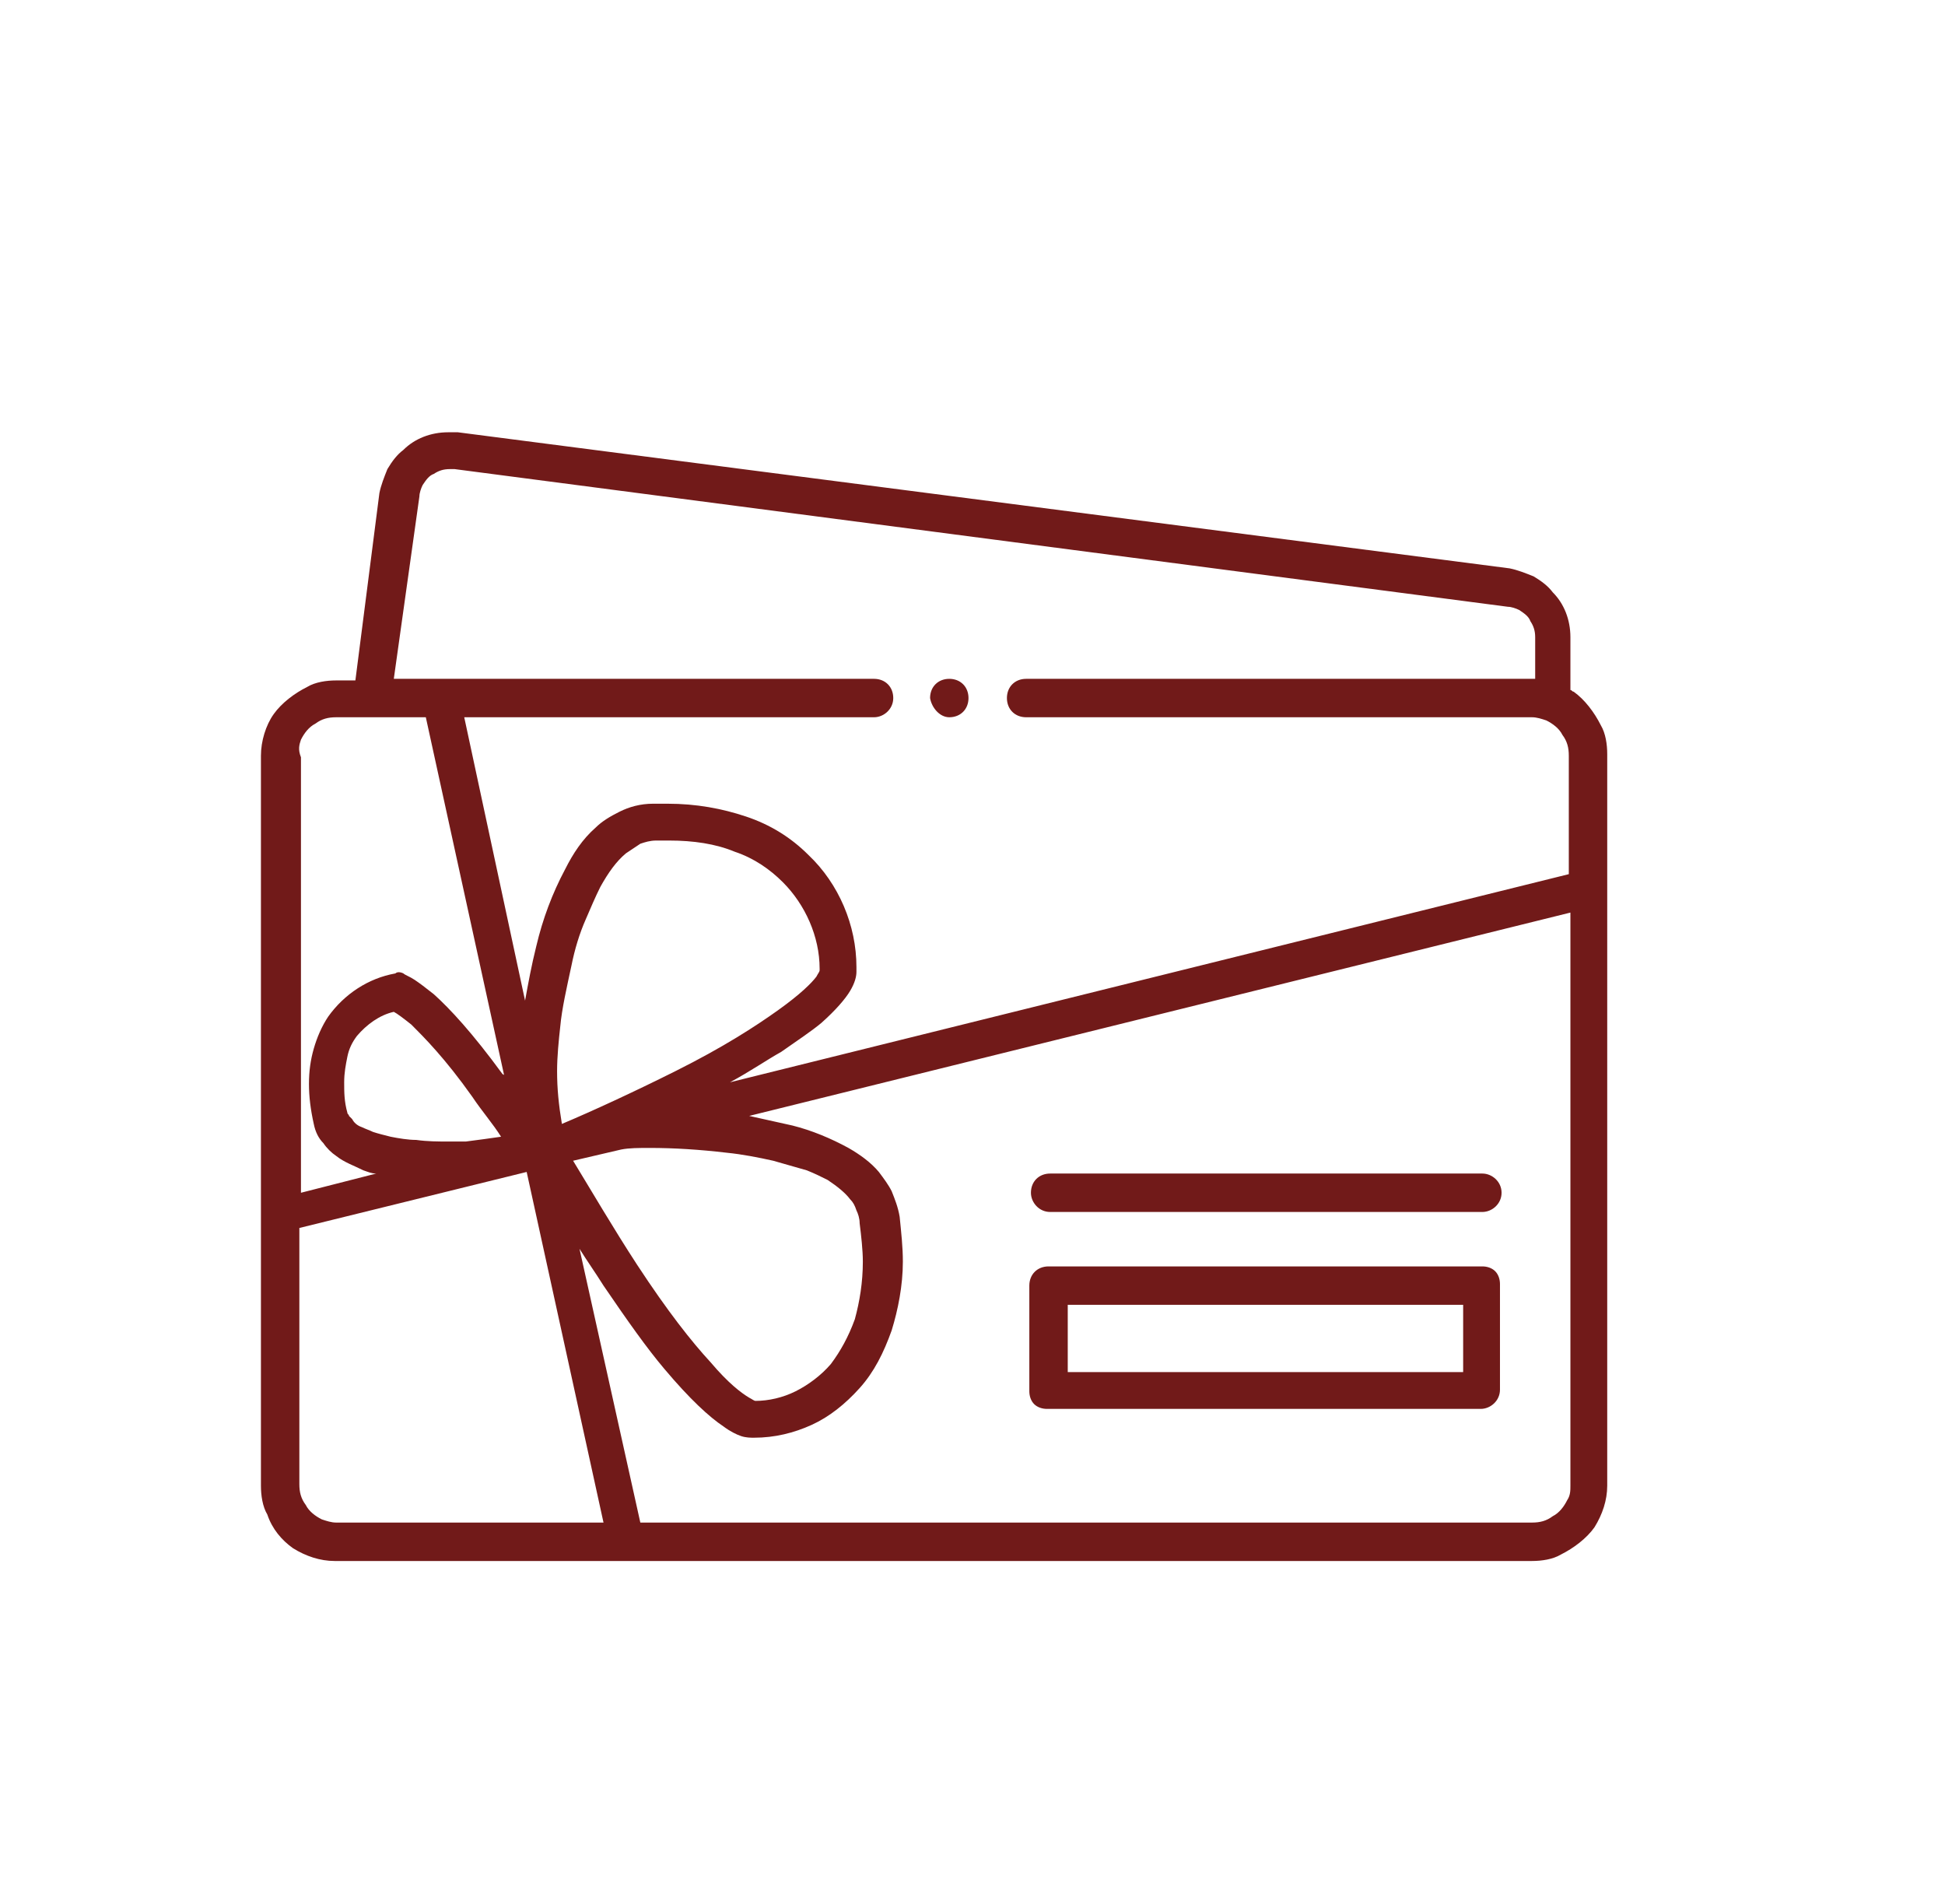
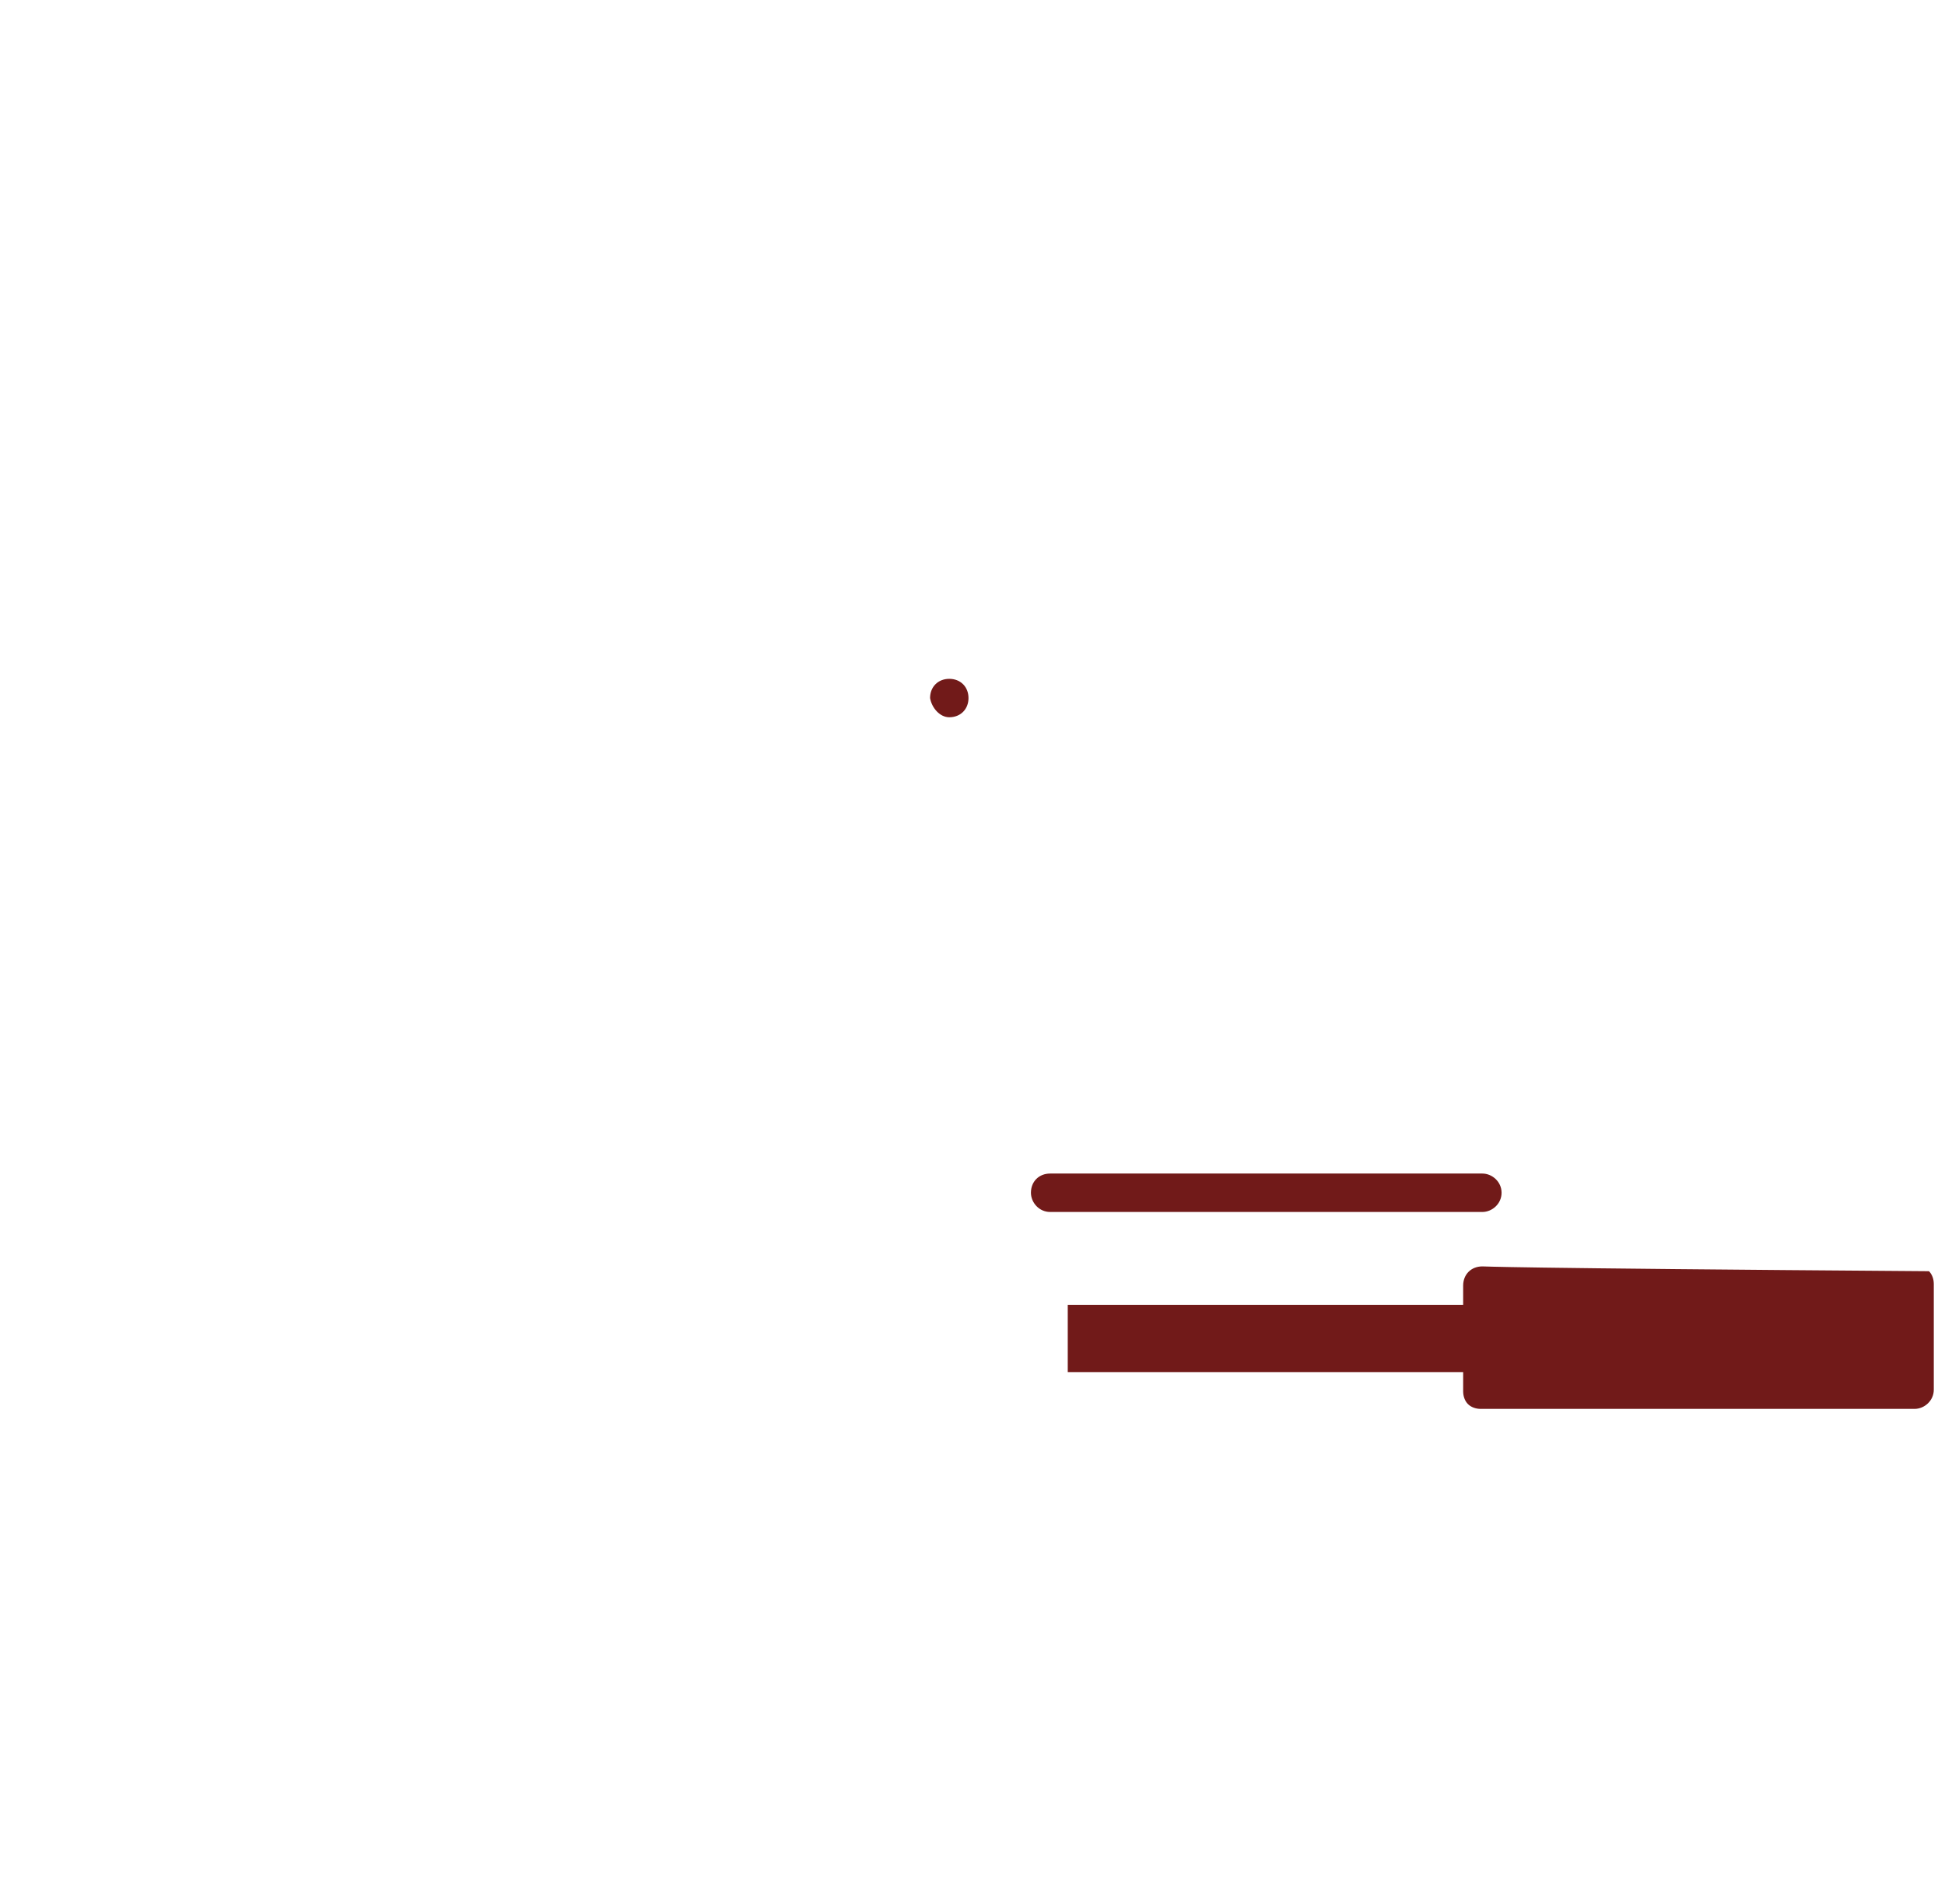
<svg xmlns="http://www.w3.org/2000/svg" version="1.1" id="Ebene_1" x="0px" y="0px" viewBox="0 0 121.5 118.9" style="enable-background:new 0 0 121.5 118.9;" xml:space="preserve">
  <style type="text/css">
	.st0{fill:#711A19;}
	.st1{fill:#FFFFFF;}
</style>
  <g>
    <path class="st0" d="M92.6,73.3h-27c-0.7,0-1.2,0.5-1.2,1.2c0,0.6,0.5,1.2,1.2,1.2h27c0.6,0,1.2-0.5,1.2-1.2   C93.8,73.8,93.2,73.3,92.6,73.3L92.6,73.3z" />
-     <path class="st0" d="M18.8,46.2c0.2-0.4,0.5-0.8,0.9-1c0.4-0.3,0.8-0.4,1.3-0.4h5.6l4.9,22.4c0,0,0-0.1-0.1-0.1   c-1.9-2.6-3.3-4.1-4.3-5c-0.5-0.4-0.9-0.7-1.2-0.9c-0.3-0.2-0.6-0.3-0.7-0.4c-0.2-0.1-0.4-0.1-0.5,0c-1.7,0.3-3.2,1.3-4.2,2.7   c-0.4,0.6-0.7,1.3-0.9,2c-0.2,0.7-0.3,1.4-0.3,2.2c0,0.8,0.1,1.6,0.3,2.5c0.1,0.5,0.3,0.9,0.6,1.2c0.2,0.3,0.5,0.6,0.8,0.8   c0.5,0.4,1.1,0.6,1.7,0.9c0.3,0.1,0.5,0.2,0.8,0.2l-4.7,1.2l0-27.2C18.6,46.8,18.7,46.5,18.8,46.2L18.8,46.2z M26.2,31L26.2,31   c0-0.2,0.1-0.5,0.2-0.7c0.2-0.3,0.4-0.6,0.7-0.7c0.3-0.2,0.6-0.3,1-0.3c0.1,0,0.2,0,0.3,0l65.8,8.6c0.2,0,0.5,0.1,0.7,0.2   c0.3,0.2,0.6,0.4,0.7,0.7c0.2,0.3,0.3,0.6,0.3,1c0,0.1,0,0.2,0,0.3c0,0,0,0.1,0,0.2l0,2.1c0,0,0,0-0.1,0H64.1   c-0.7,0-1.2,0.5-1.2,1.2c0,0.7,0.5,1.2,1.2,1.2h31.6c0.3,0,0.6,0.1,0.9,0.2c0.4,0.2,0.8,0.5,1,0.9c0.3,0.4,0.4,0.8,0.4,1.3v7.4   L45.6,67.6c1.3-0.7,2.3-1.4,3.2-1.9c1-0.7,1.9-1.3,2.5-1.8c0.9-0.8,1.5-1.5,1.8-2c0.3-0.5,0.4-0.9,0.4-1.2c0-0.1,0-0.2,0-0.3   c0-2.6-1.1-5.2-3-7c-1.1-1.1-2.4-1.9-3.9-2.4c-1.5-0.5-3.1-0.8-4.9-0.8c-0.3,0-0.6,0-0.9,0c-0.8,0-1.5,0.2-2.1,0.5   c-0.6,0.3-1.1,0.6-1.5,1c-0.8,0.7-1.4,1.6-1.9,2.6c-0.8,1.5-1.4,3.1-1.8,4.8c-0.3,1.2-0.5,2.3-0.7,3.4L29,44.8h0.3c0,0,0,0,0,0   h25.3c0.6,0,1.2-0.5,1.2-1.2c0-0.7-0.5-1.2-1.2-1.2H29.2h-1.8c0,0,0,0,0,0h-2.8L26.2,31L26.2,31z M97.9,93.7   c-0.2,0.4-0.5,0.8-0.9,1c-0.4,0.3-0.8,0.4-1.3,0.4H40.6H40L36.2,78c0.5,0.8,1,1.5,1.5,2.3c1.5,2.2,2.7,3.9,3.8,5.2   c1.6,1.9,2.8,3,3.7,3.6c0.4,0.3,0.8,0.5,1.1,0.6c0.3,0.1,0.6,0.1,0.8,0.1h0h0c1.3,0,2.5-0.3,3.6-0.8c1.1-0.5,2.1-1.3,3-2.3   c0.9-1,1.5-2.2,2-3.6c0.4-1.3,0.7-2.8,0.7-4.3c0-0.9-0.1-1.8-0.2-2.8c-0.1-0.6-0.3-1.1-0.5-1.6c-0.2-0.4-0.5-0.8-0.8-1.2   c-0.5-0.6-1.2-1.1-1.9-1.5c-1.1-0.6-2.3-1.1-3.5-1.4c-0.9-0.2-1.8-0.4-2.7-0.6L98.1,57l0,35.8C98.1,93.1,98.1,93.4,97.9,93.7   L97.9,93.7z M40.6,71.7c1.5,0,3.1,0.1,4.8,0.3c1,0.1,2,0.3,2.9,0.5c0.7,0.2,1.4,0.4,2.1,0.6c0.5,0.2,0.9,0.4,1.3,0.6   c0.6,0.4,1.1,0.8,1.4,1.2c0.2,0.2,0.3,0.4,0.4,0.7c0.1,0.2,0.2,0.5,0.2,0.8c0.1,0.8,0.2,1.7,0.2,2.4c0,1.3-0.2,2.5-0.5,3.6   c-0.4,1.1-0.9,2-1.5,2.8c-0.6,0.7-1.4,1.3-2.2,1.7c-0.8,0.4-1.7,0.6-2.5,0.6c-0.1,0-0.2-0.1-0.4-0.2c-0.5-0.3-1.3-0.9-2.4-2.2   c-1.2-1.3-2.7-3.2-4.6-6.1c-1.5-2.3-2.9-4.7-4-6.5l3-0.7C39.3,71.7,39.9,71.7,40.6,71.7L40.6,71.7z M34.8,66.9   c0-0.9,0.1-1.9,0.2-2.8c0.1-1.1,0.4-2.4,0.7-3.8c0.2-1,0.5-2,0.9-2.9c0.3-0.7,0.6-1.4,0.9-2c0.5-0.9,1-1.6,1.6-2.1   c0.3-0.2,0.6-0.4,0.9-0.6c0.3-0.1,0.6-0.2,1-0.2c0.3,0,0.5,0,0.8,0c1.5,0,2.9,0.2,4.1,0.7c1.2,0.4,2.2,1.1,3,1.9   c1.4,1.4,2.3,3.4,2.3,5.4c0,0,0,0.1,0,0.1c0,0.1-0.1,0.2-0.2,0.4c-0.3,0.4-1,1.1-2.4,2.1c-1.4,1-3.4,2.3-6.4,3.8   c-2.6,1.3-5.2,2.5-7.1,3.3C34.9,69,34.8,68,34.8,66.9L34.8,66.9z M24.6,63.2c0.2,0.1,0.6,0.4,1.1,0.8c0.8,0.8,2.1,2.1,3.8,4.5   c0.6,0.9,1.3,1.7,1.8,2.5c-0.7,0.1-1.4,0.2-2.2,0.3c-0.3,0-0.7,0-1.1,0c-0.6,0-1.3,0-2-0.1c-0.5,0-1.1-0.1-1.6-0.2   c-0.4-0.1-0.8-0.2-1.1-0.3c-0.2-0.1-0.5-0.2-0.7-0.3c-0.3-0.1-0.5-0.3-0.6-0.5c-0.1-0.1-0.1-0.1-0.2-0.2c0-0.1-0.1-0.1-0.1-0.2   c-0.2-0.7-0.2-1.3-0.2-1.9c0-0.6,0.1-1.1,0.2-1.6c0.1-0.5,0.3-0.9,0.6-1.3C22.9,64,23.7,63.4,24.6,63.2L24.6,63.2z M21,95.1   c-0.3,0-0.6-0.1-0.9-0.2c-0.4-0.2-0.8-0.5-1-0.9c-0.3-0.4-0.4-0.8-0.4-1.3v-16l14.2-3.5l4.8,21.9L21,95.1L21,95.1z M18.3,96.7   c0.8,0.5,1.7,0.8,2.6,0.8l18.1,0c0,0,0,0,0,0h1.5c0,0,0,0,0,0h55.2c0.6,0,1.3-0.1,1.8-0.4c0.8-0.4,1.6-1,2.1-1.7   c0.5-0.8,0.8-1.7,0.8-2.6V56.2c0,0,0,0,0,0h0v-9.1c0-0.6-0.1-1.3-0.4-1.8c-0.4-0.8-1-1.6-1.7-2.1c-0.1,0-0.1-0.1-0.2-0.1l0-2.8   c0-0.2,0-0.3,0-0.5c0-1.1-0.4-2.1-1.1-2.8c-0.3-0.4-0.7-0.7-1.2-1c-0.5-0.2-1-0.4-1.5-0.5L28.6,27c-0.2,0-0.4,0-0.6,0   c-1.1,0-2.1,0.4-2.8,1.1c-0.4,0.3-0.7,0.7-1,1.2c-0.2,0.5-0.4,1-0.5,1.5l0,0l-1.5,11.7H21c-0.6,0-1.3,0.1-1.8,0.4   c-0.8,0.4-1.6,1-2.1,1.7c-0.5,0.7-0.8,1.7-0.8,2.6v28.7v16.9c0,0.6,0.1,1.3,0.4,1.8C17,95.5,17.6,96.2,18.3,96.7L18.3,96.7z" />
-     <path class="st0" d="M91.4,81.5l0,4.2l-24.7,0l0-4.2L91.4,81.5L91.4,81.5z M92.6,79.1l-27.1,0c-0.7,0-1.2,0.5-1.2,1.2l0,6.6   c0,0.3,0.1,0.6,0.3,0.8c0.2,0.2,0.5,0.3,0.8,0.3l27.1,0h0c0.6,0,1.2-0.5,1.2-1.2l0-6.6c0-0.3-0.1-0.6-0.3-0.8   C93.2,79.2,92.9,79.1,92.6,79.1L92.6,79.1z" />
+     <path class="st0" d="M91.4,81.5l0,4.2l-24.7,0l0-4.2L91.4,81.5L91.4,81.5z M92.6,79.1c-0.7,0-1.2,0.5-1.2,1.2l0,6.6   c0,0.3,0.1,0.6,0.3,0.8c0.2,0.2,0.5,0.3,0.8,0.3l27.1,0h0c0.6,0,1.2-0.5,1.2-1.2l0-6.6c0-0.3-0.1-0.6-0.3-0.8   C93.2,79.2,92.9,79.1,92.6,79.1L92.6,79.1z" />
    <path class="st0" d="M59.3,44.8c0.7,0,1.2-0.5,1.2-1.2c0-0.7-0.5-1.2-1.2-1.2c-0.7,0-1.2,0.5-1.2,1.2   C58.2,44.2,58.7,44.8,59.3,44.8L59.3,44.8z" />
  </g>
</svg>